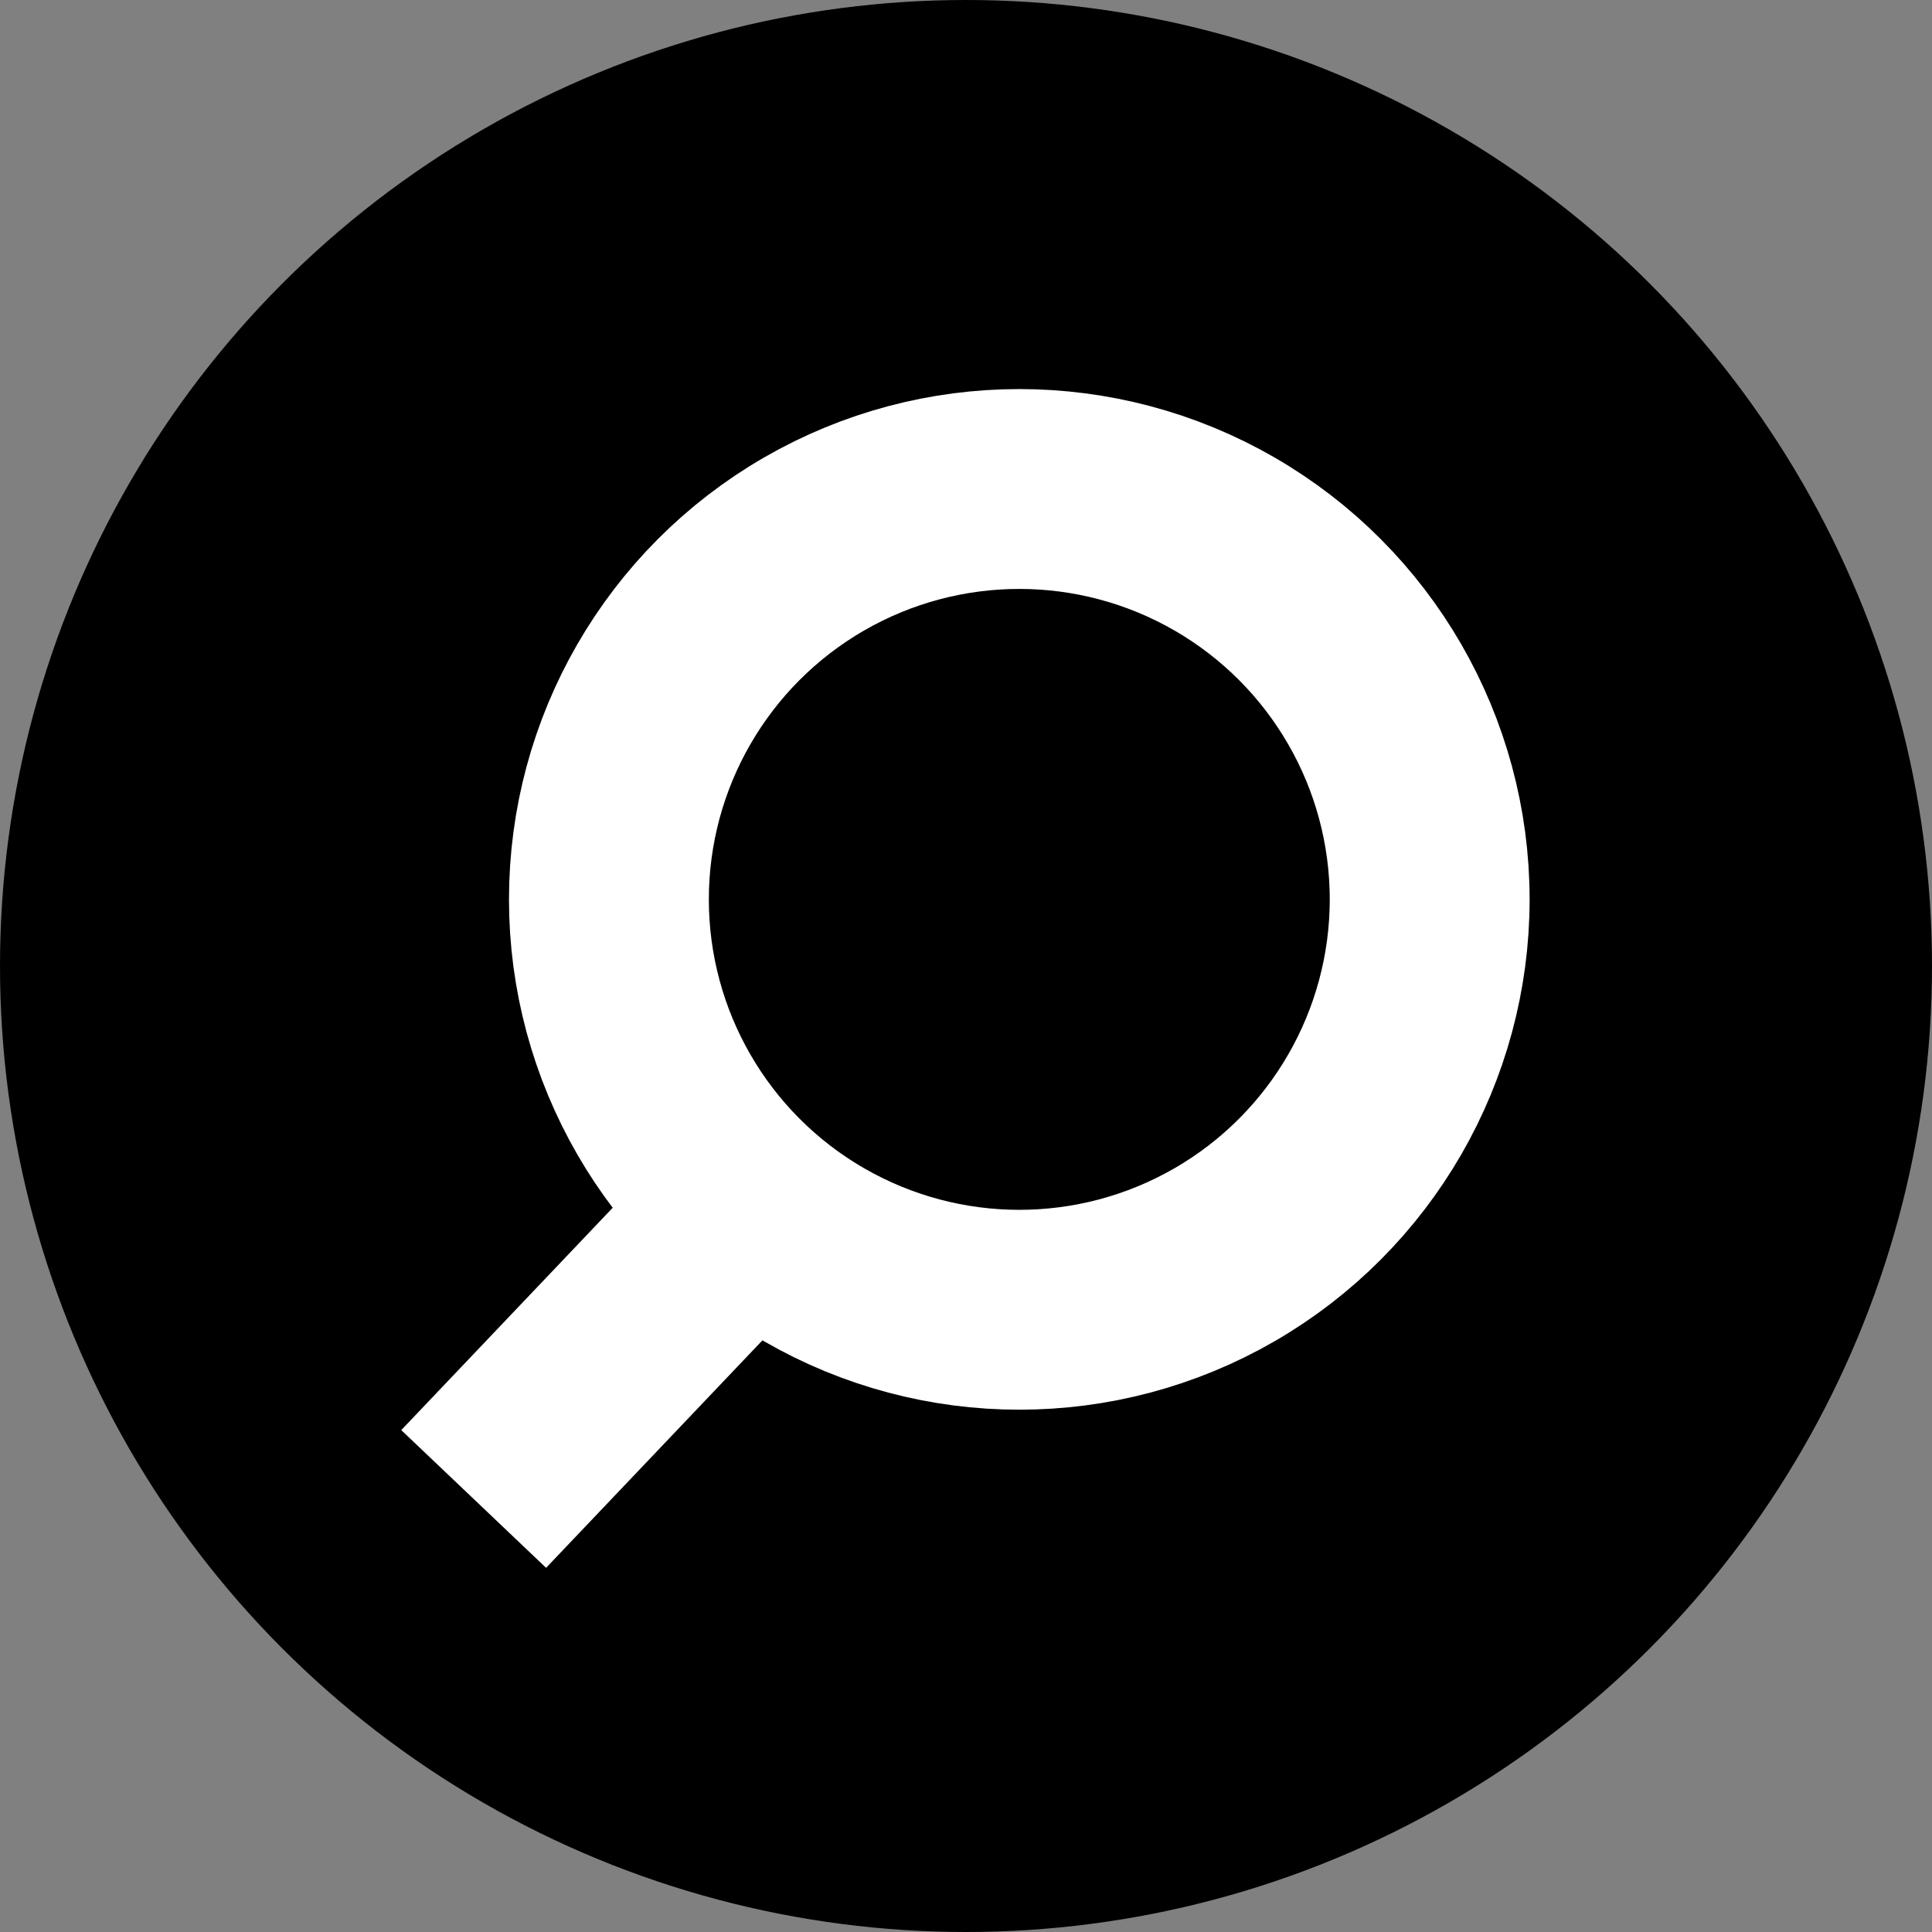
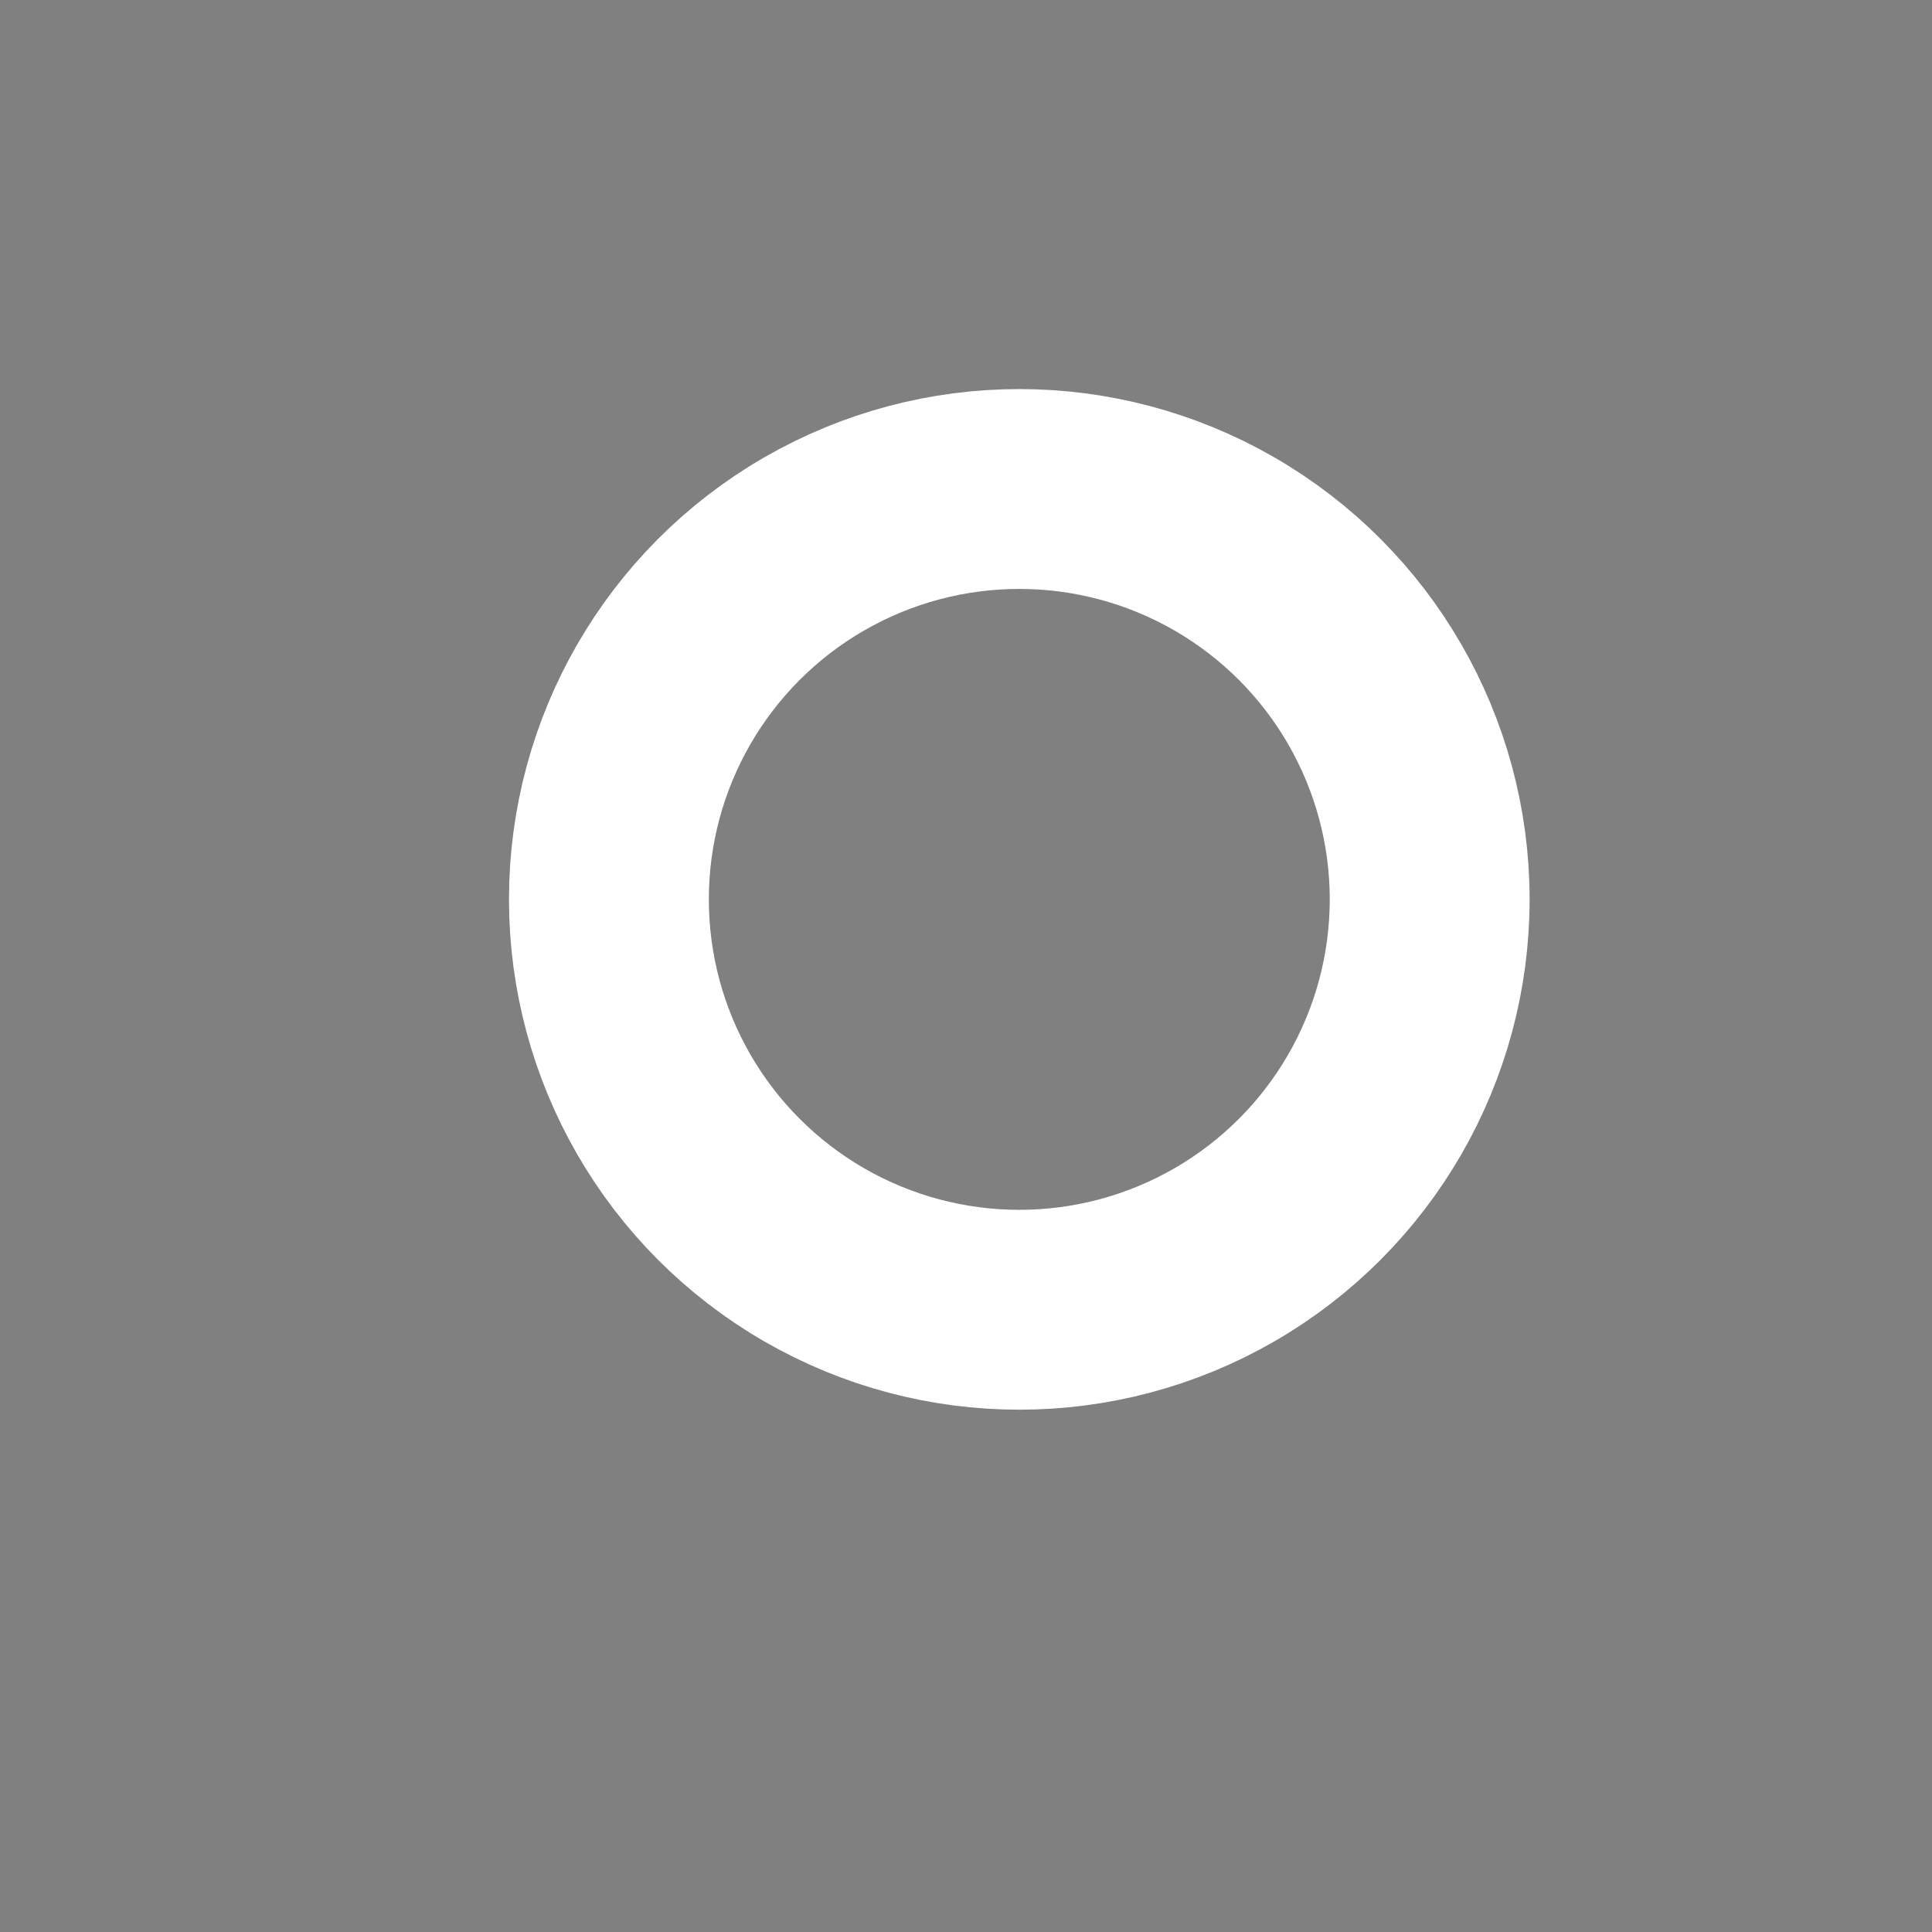
<svg xmlns="http://www.w3.org/2000/svg" id="Laag_1" data-name="Laag 1" viewBox="0 0 29 29">
  <rect x="0" y="0" width="29" height="29" fill="#808080" stroke="none" />
  <defs>
    <style>.cls-1,.cls-2{fill:none;}.cls-2{stroke:#fff;stroke-width:3px;}</style>
  </defs>
-   <circle id="Ellipse_16" data-name="Ellipse 16" cx="14.5" cy="14.5" r="14.5" />
  <g id="Ellipse_17" data-name="Ellipse 17">
-     <circle class="cls-1" cx="15.3" cy="13.5" r="7.66" />
    <circle class="cls-2" cx="15.3" cy="13.5" r="6.16" />
  </g>
-   <line id="Line_21" data-name="Line 21" class="cls-2" x1="11.38" y1="18.01" x2="7.11" y2="22.5" />
</svg>